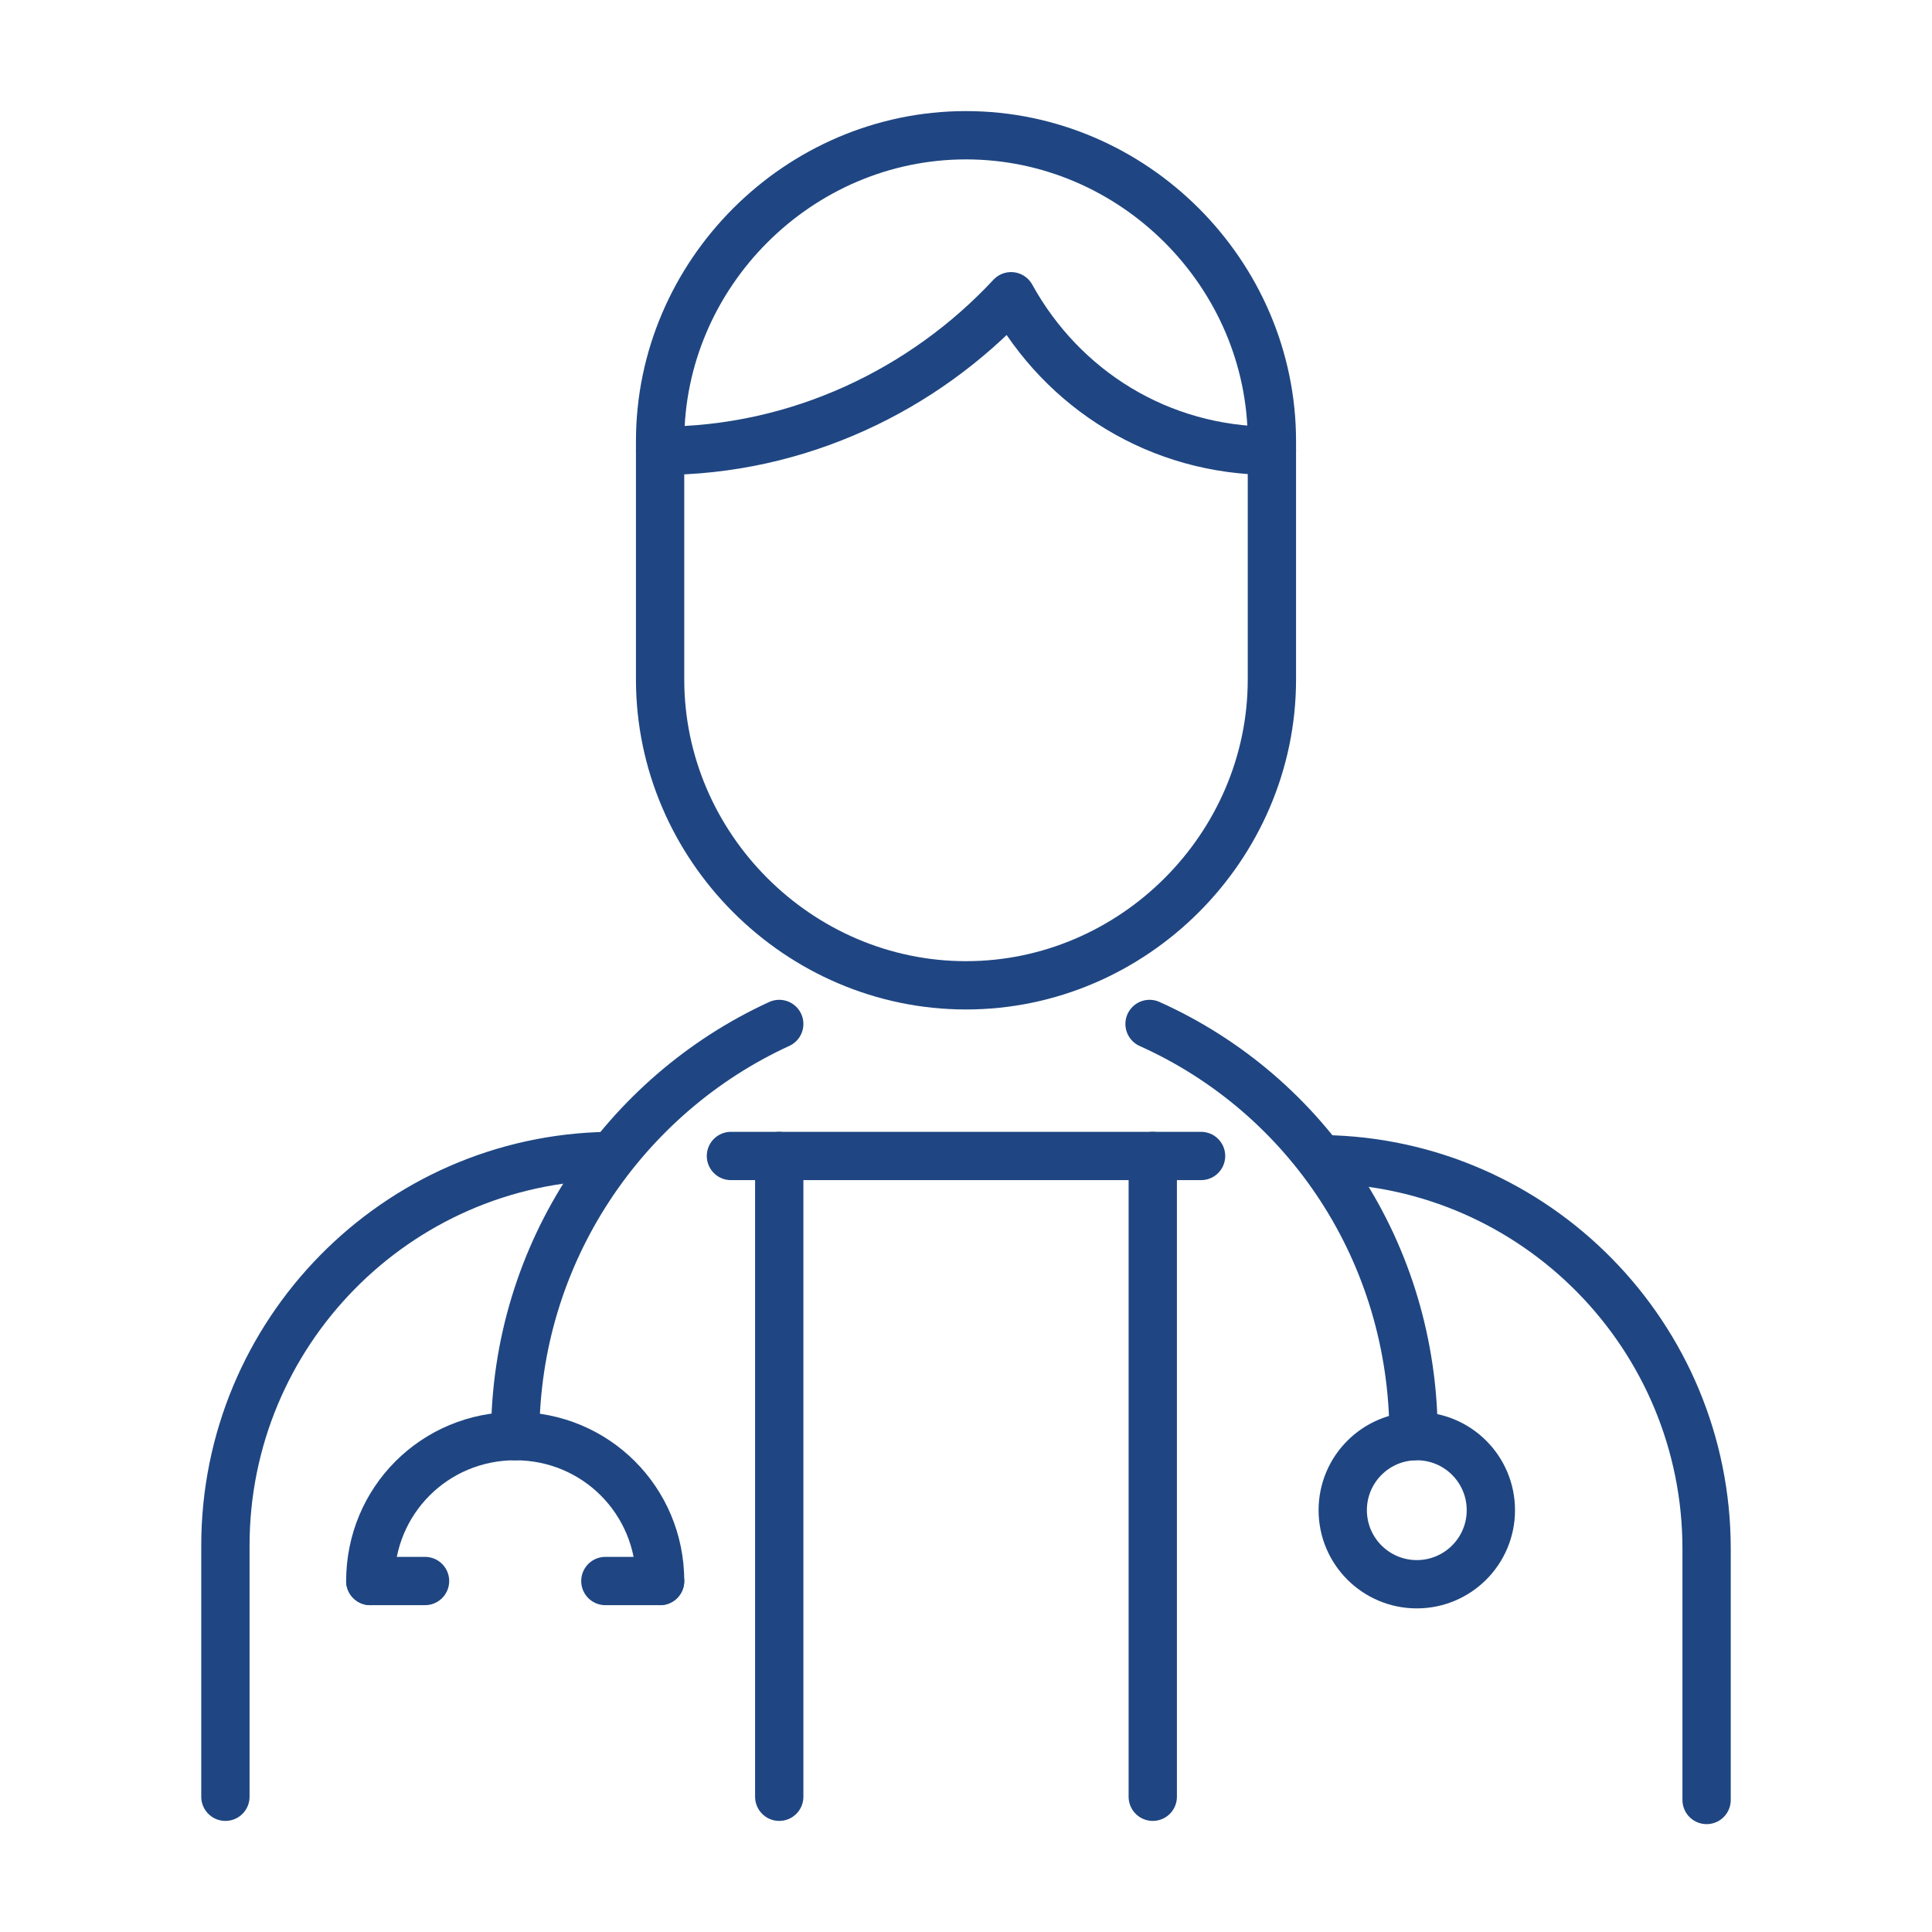
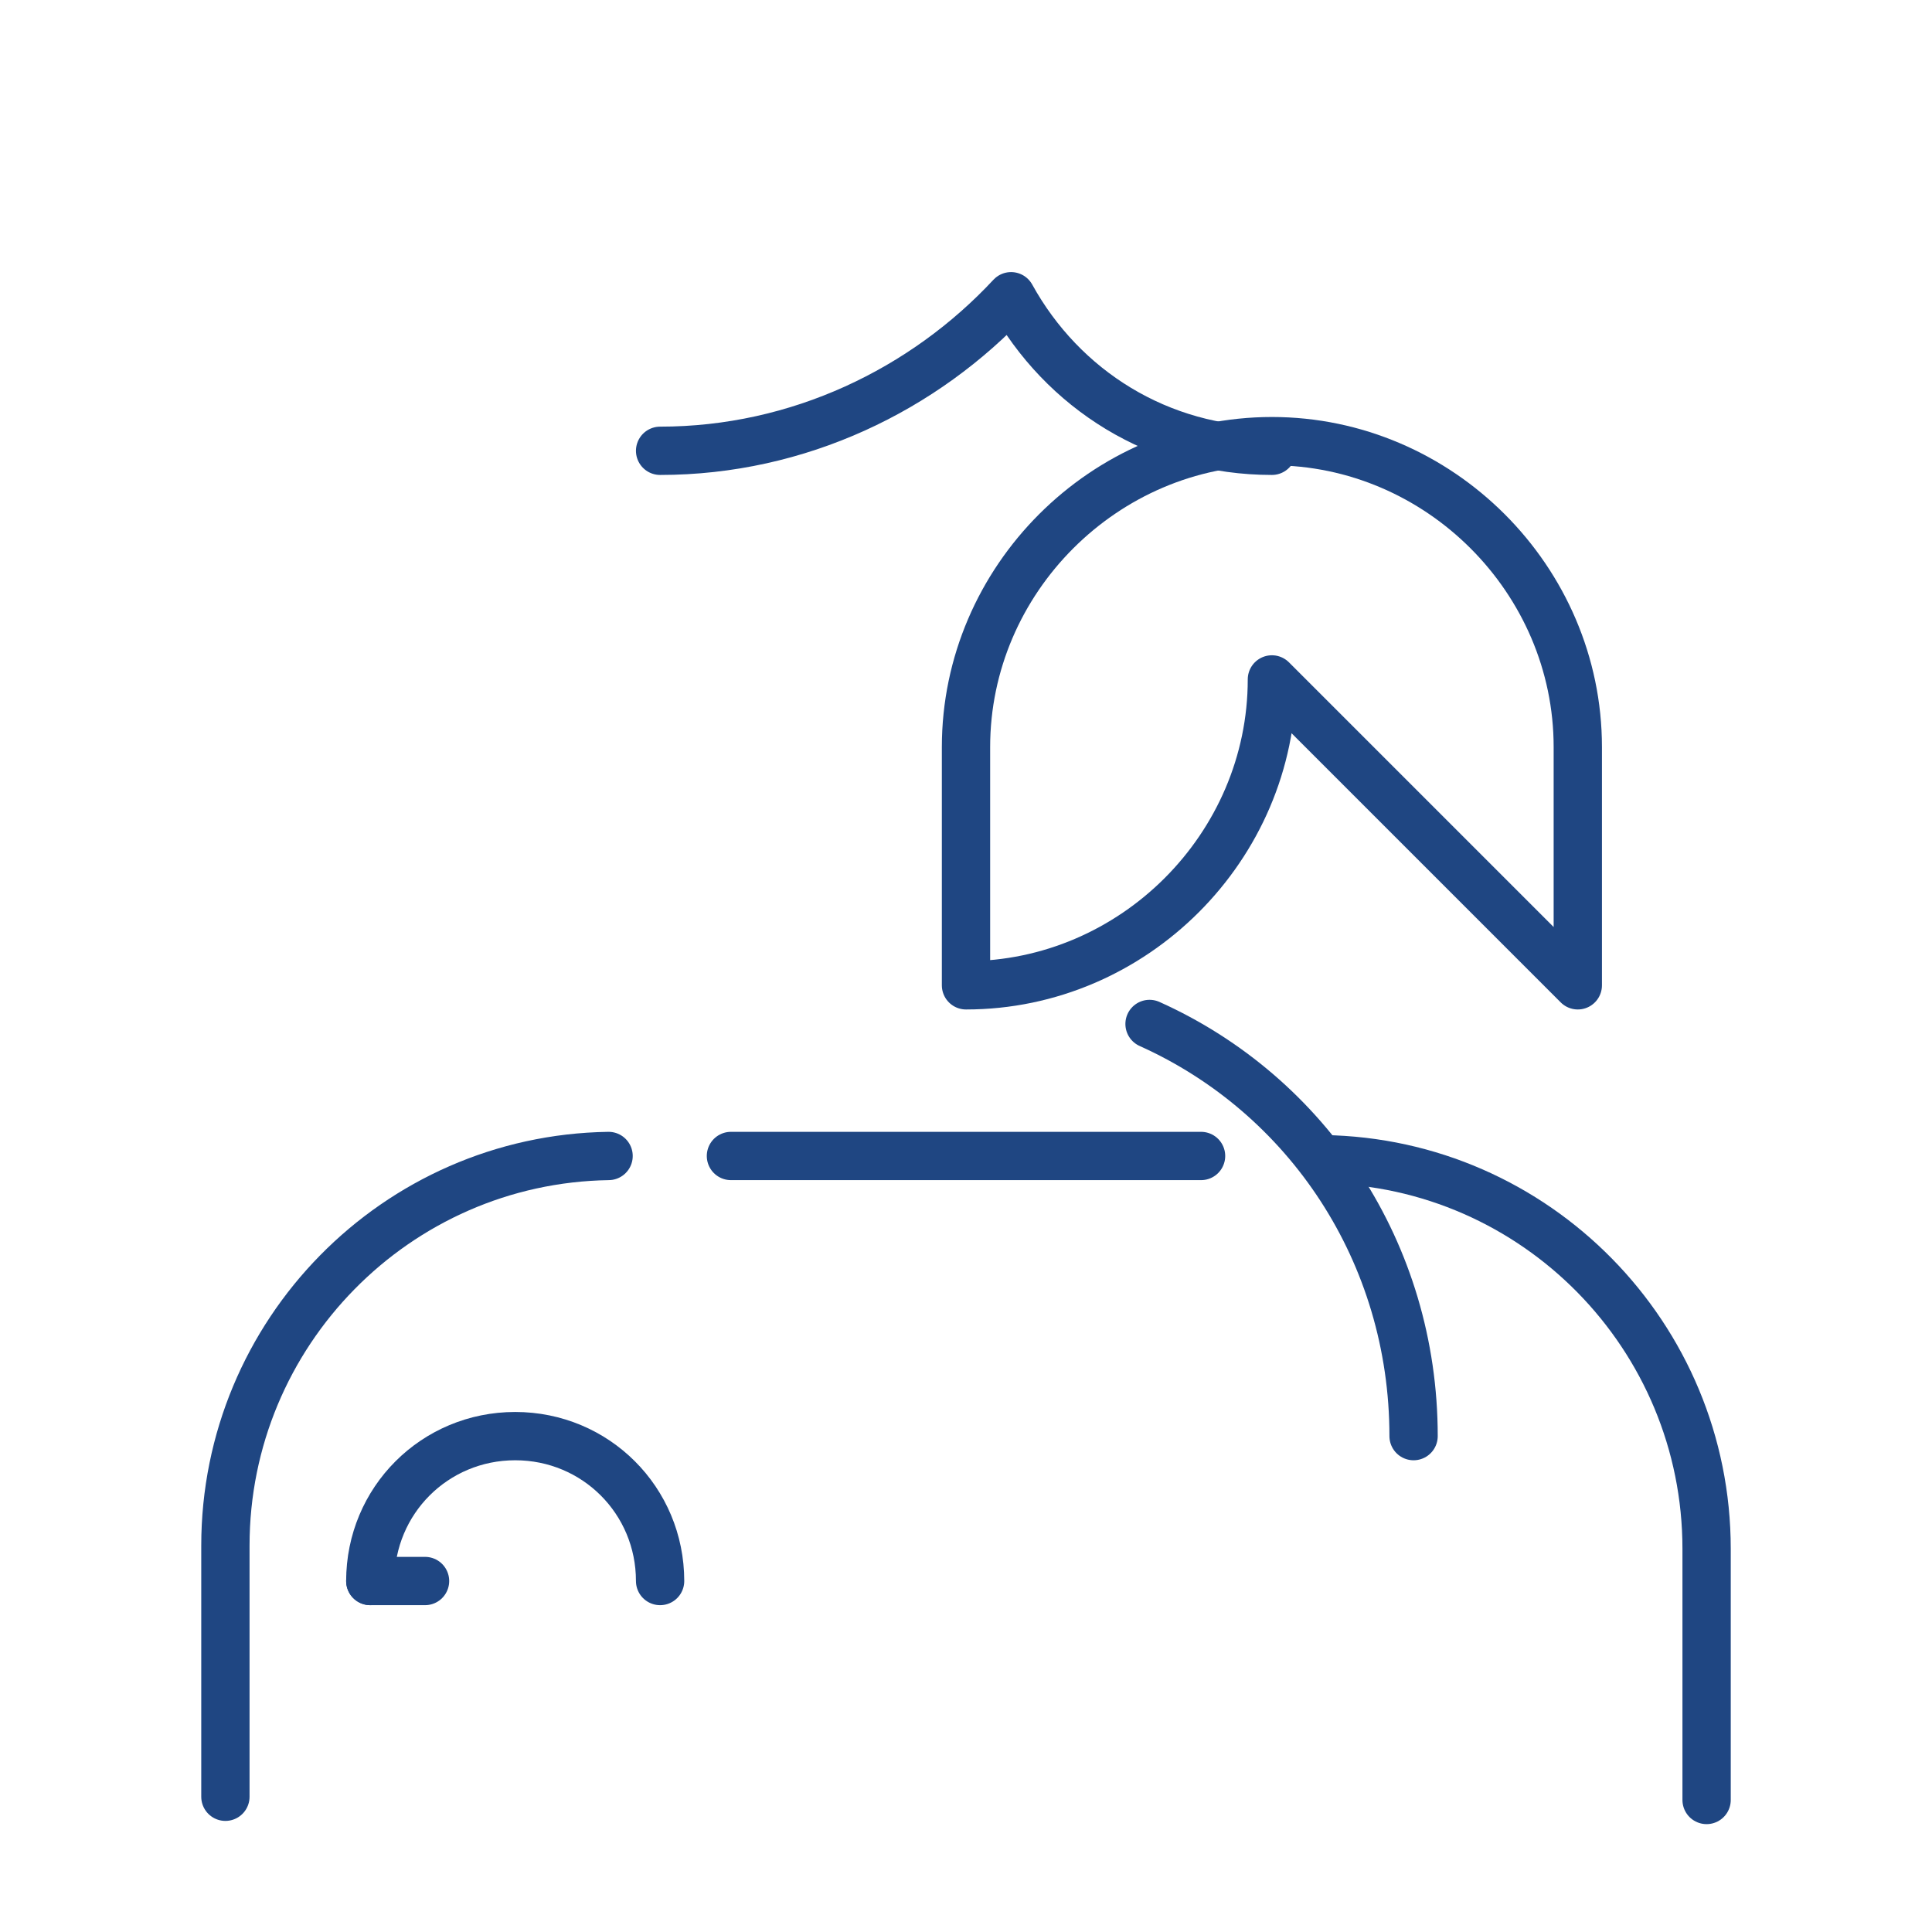
<svg xmlns="http://www.w3.org/2000/svg" id="_レイヤー_2" data-name=" レイヤー 2" version="1.1" viewBox="0 0 60 60">
  <defs>
    <style>
      .cls-1 {
        fill: none;
        stroke: #1f4682;
        stroke-linecap: round;
        stroke-linejoin: round;
        stroke-width: 1.5px;
      }
    </style>
  </defs>
  <g id="text">
-     <line class="cls-1" x1="24.2" y1="35.9" x2="24.2" y2="55.8" />
-     <line class="cls-1" x1="35.8" y1="35.9" x2="35.8" y2="55.8" />
    <path class="cls-1" d="M18.9,35.9c-6.6.1-11.9,5.5-11.9,12.1v7.8" />
    <line class="cls-1" x1="37.3" y1="35.9" x2="22.7" y2="35.9" />
    <path class="cls-1" d="M53,55.9v-7.8c0-6.6-5.3-12-11.9-12.1" />
-     <path class="cls-1" d="M39.5,21.1c0,5.2-4.3,9.5-9.5,9.5h0c-5.2,0-9.5-4.3-9.5-9.5v-7.4c0-5.2,4.3-9.5,9.5-9.5h0c5.2,0,9.5,4.3,9.5,9.5v7.4Z" />
+     <path class="cls-1" d="M39.5,21.1c0,5.2-4.3,9.5-9.5,9.5h0v-7.4c0-5.2,4.3-9.5,9.5-9.5h0c5.2,0,9.5,4.3,9.5,9.5v7.4Z" />
    <path class="cls-1" d="M20.5,14c4.3,0,8.2-1.9,10.9-4.8,1.6,2.9,4.6,4.8,8.1,4.8" />
    <path class="cls-1" d="M35.7,31.8c4.9,2.2,8.2,7.1,8.2,12.8" />
-     <path class="cls-1" d="M16,44.6c0-5.7,3.4-10.6,8.2-12.8" />
-     <circle class="cls-1" cx="44" cy="46.9" r="2.3" />
    <path class="cls-1" d="M20.5,49.1c0-2.5-2-4.5-4.5-4.5s-4.5,2-4.5,4.5" />
    <line class="cls-1" x1="11.5" y1="49.1" x2="13.2" y2="49.1" />
-     <line class="cls-1" x1="18.8" y1="49.1" x2="20.5" y2="49.1" />
  </g>
</svg>